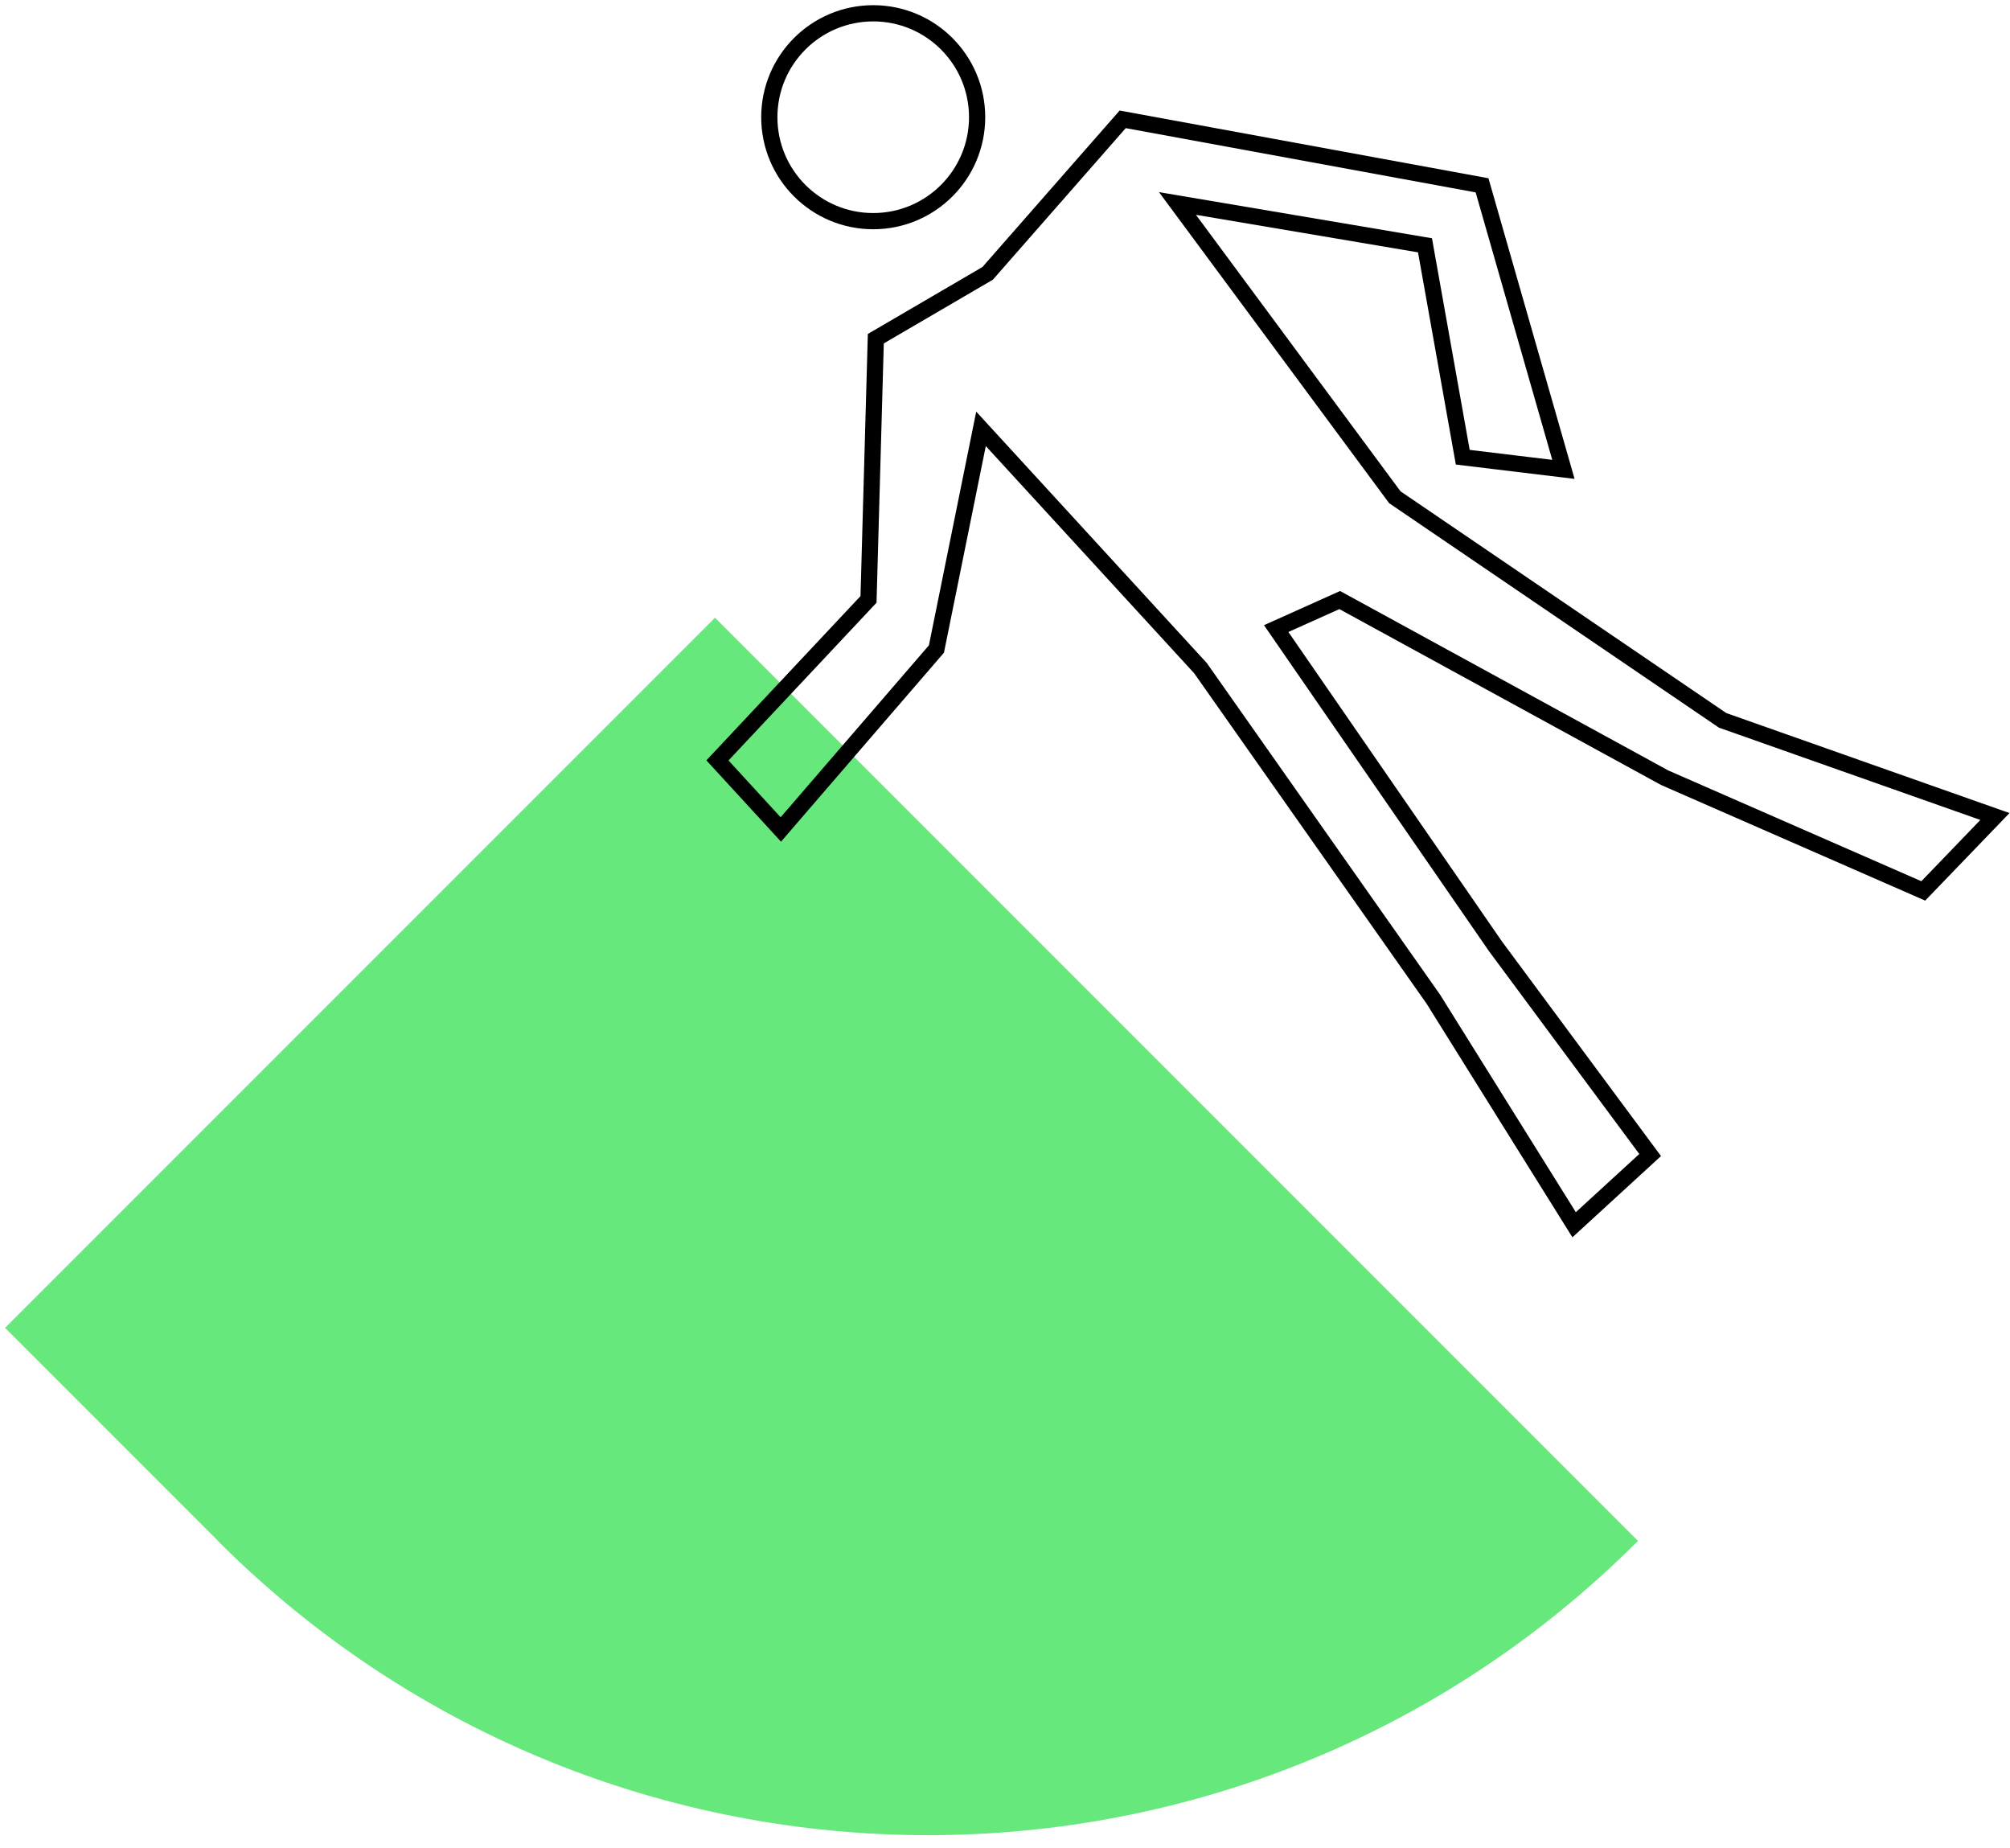
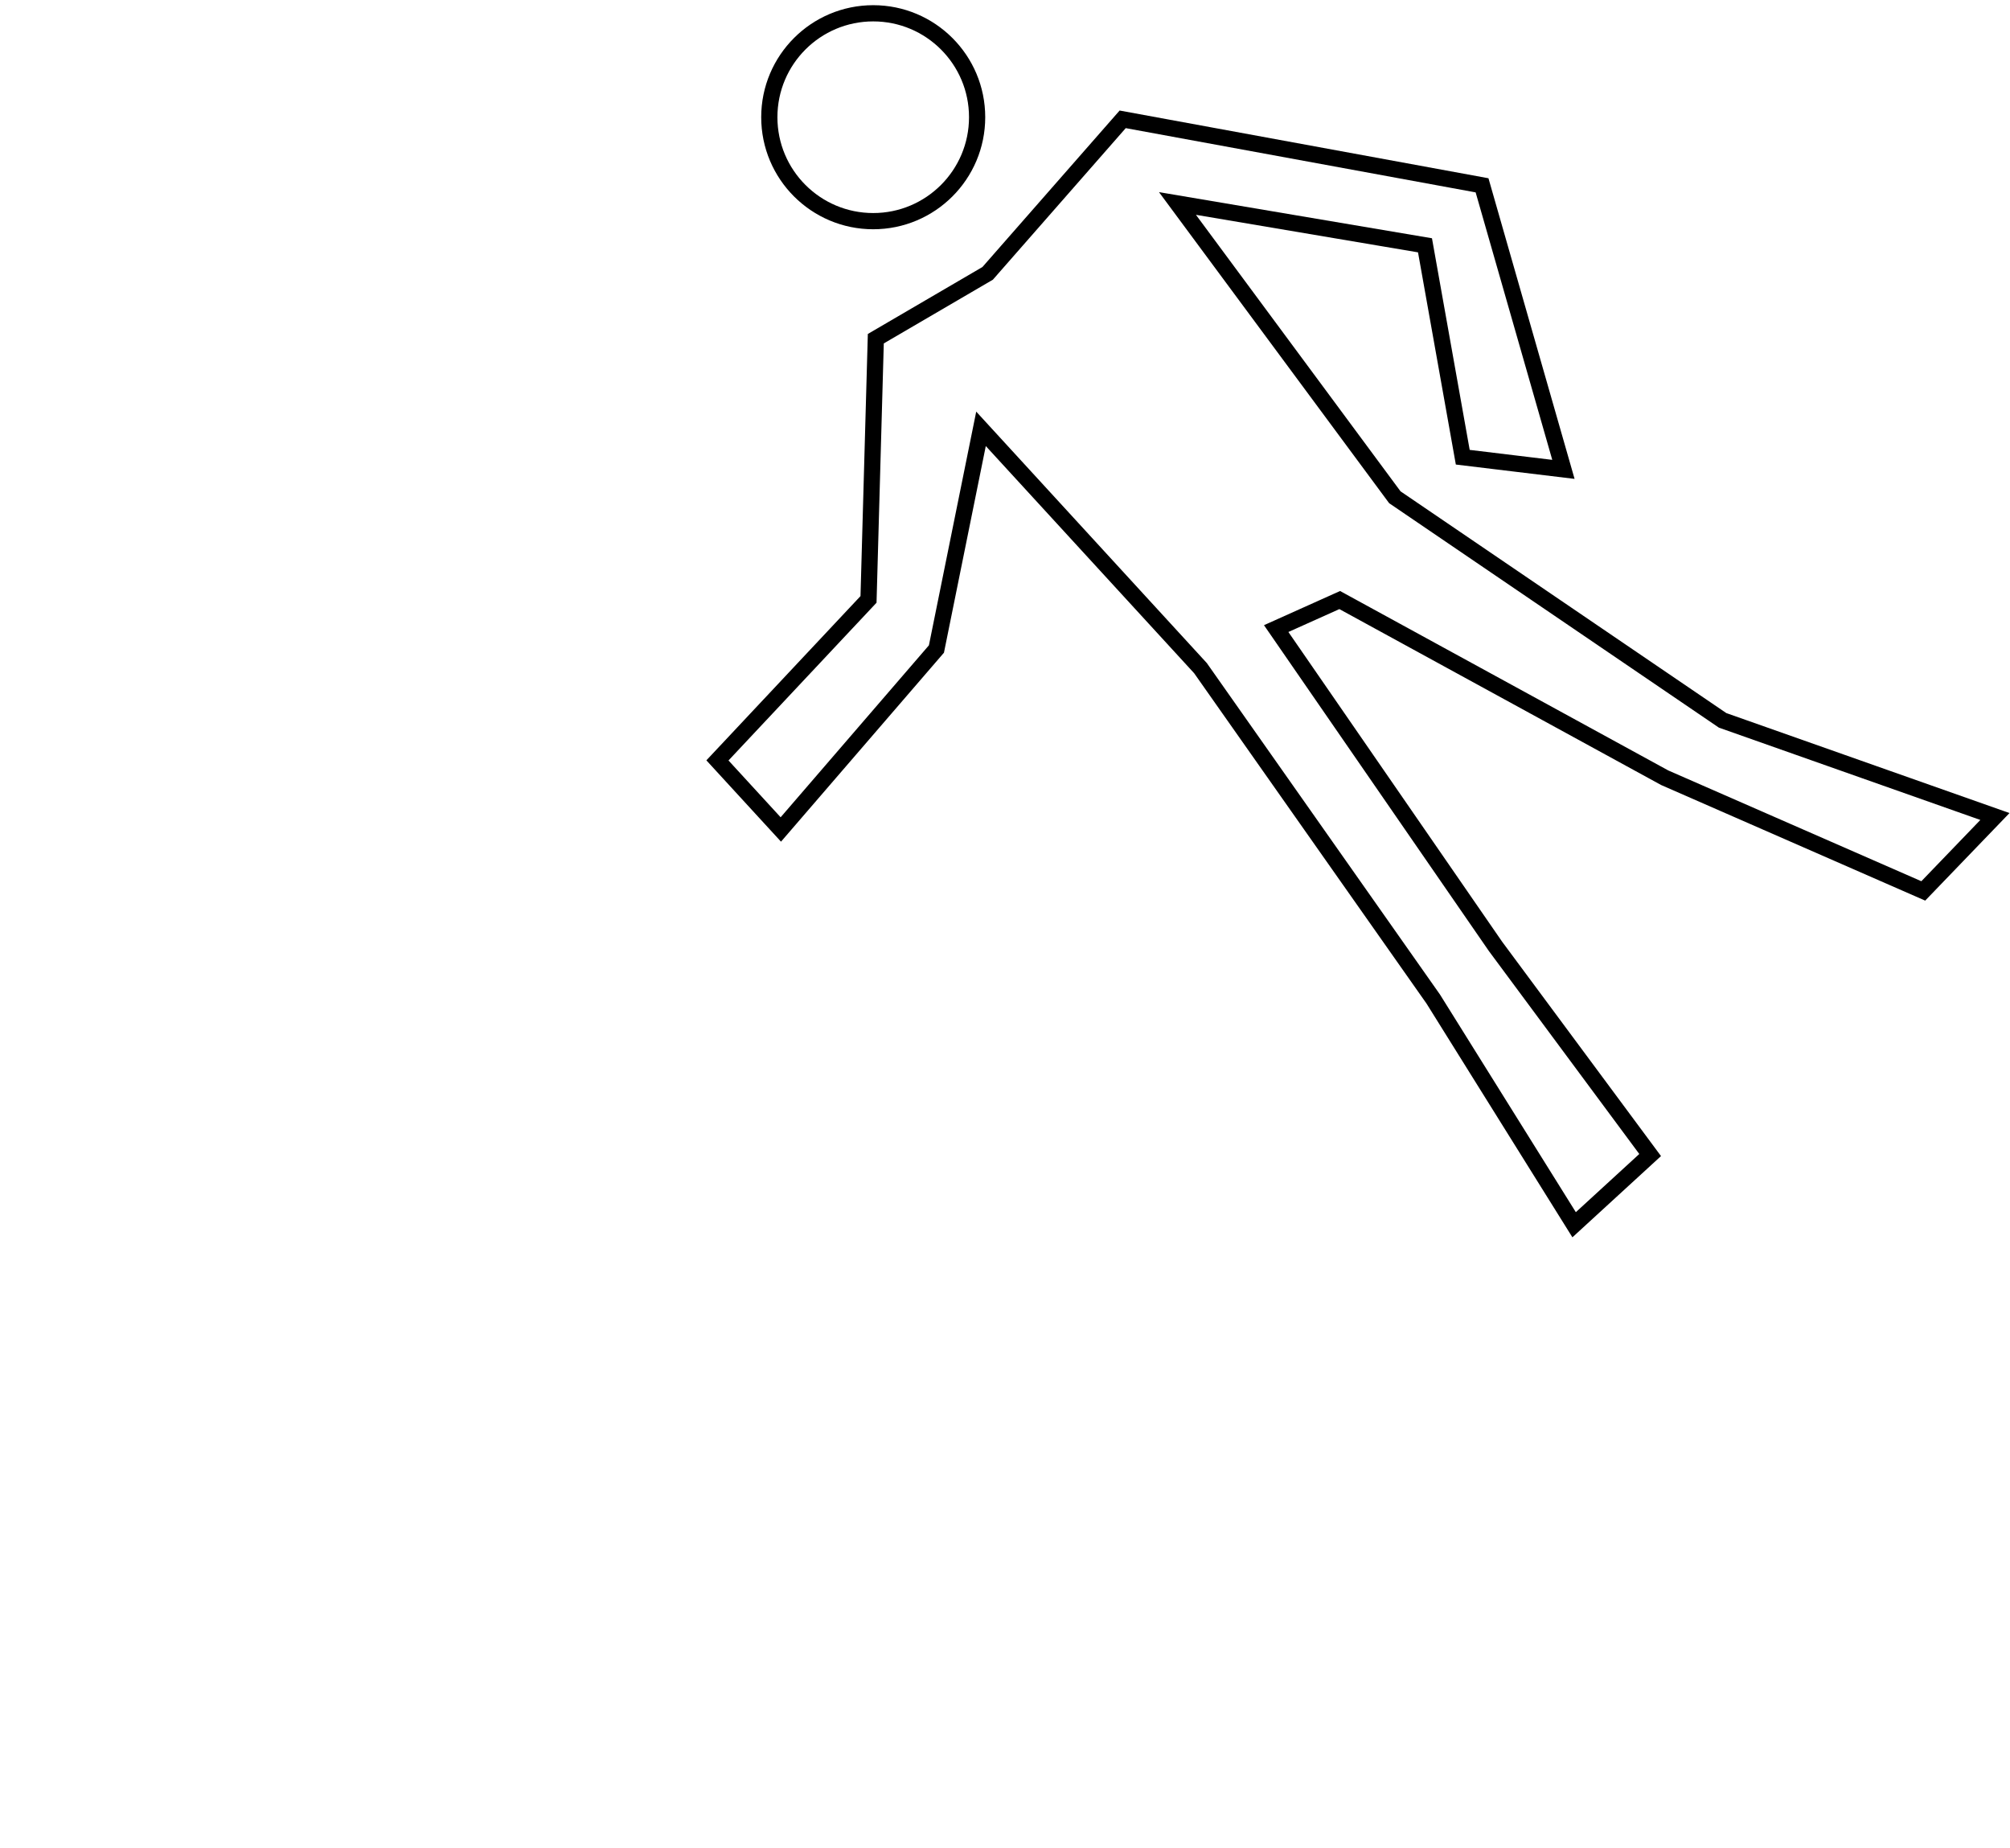
<svg xmlns="http://www.w3.org/2000/svg" width="124" height="114" viewBox="0 0 124 114" fill="none">
-   <path d="M13.44 95.04C37.64 119.24 76.86 119.24 101.05 95.04L44.11 38.1L0.31 81.9L13.44 95.03V95.04Z" fill="#66E87C" />
  <path d="M53.87 13.64C57.41 13.64 60.28 10.77 60.28 7.23C60.28 3.69 57.41 0.82 53.87 0.82C50.33 0.82 47.46 3.69 47.46 7.23C47.46 10.77 50.33 13.64 53.87 13.64Z" stroke="black" stroke-miterlimit="10" />
  <path d="M54.03 20.89L60.93 16.86L69.26 7.36L91.43 11.43L96.45 28.95L90.24 28.2L87.91 15.13L72.64 12.55L86.05 30.67L106.27 44.43L123.07 50.36L118.65 54.95L102.7 47.97L82.65 37.01L78.73 38.77L92.26 58.37L101.8 71.24L97.11 75.54L88.42 61.62L74.06 41.21L60.52 26.45L57.77 40.03L48.17 51.16L44.26 46.9L53.58 36.97L54.03 20.89Z" stroke="black" stroke-miterlimit="10" />
</svg>